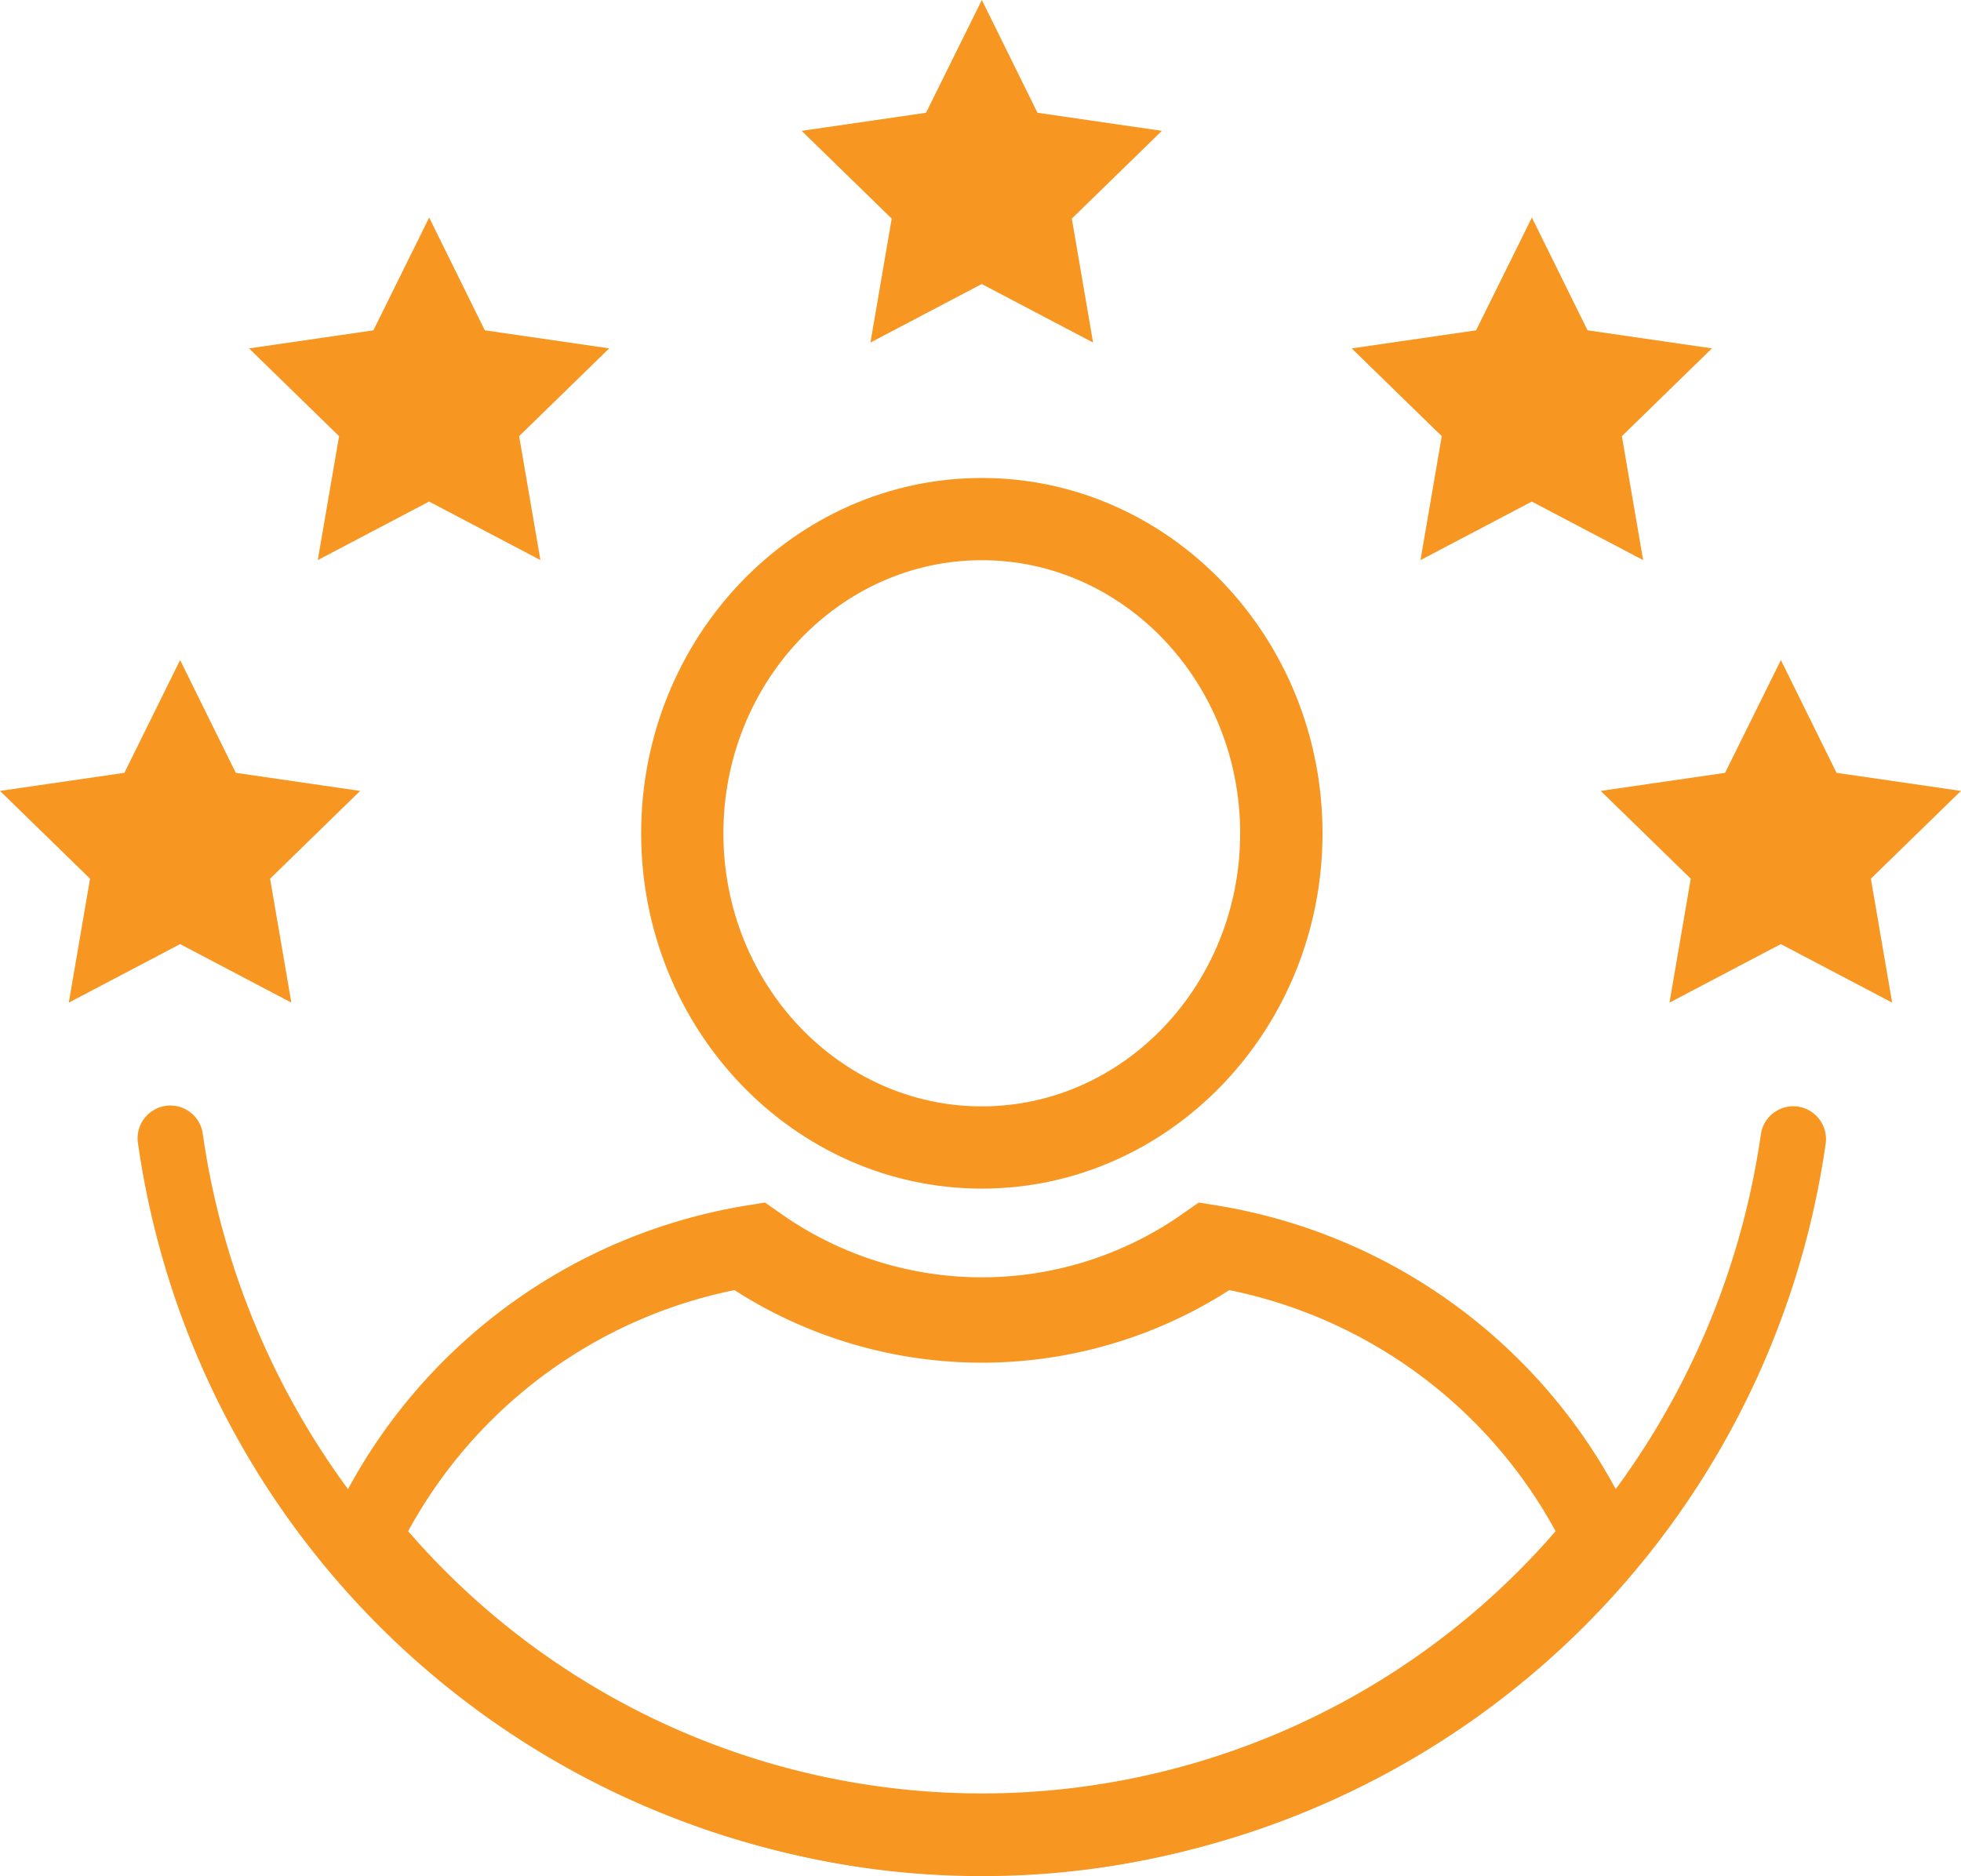
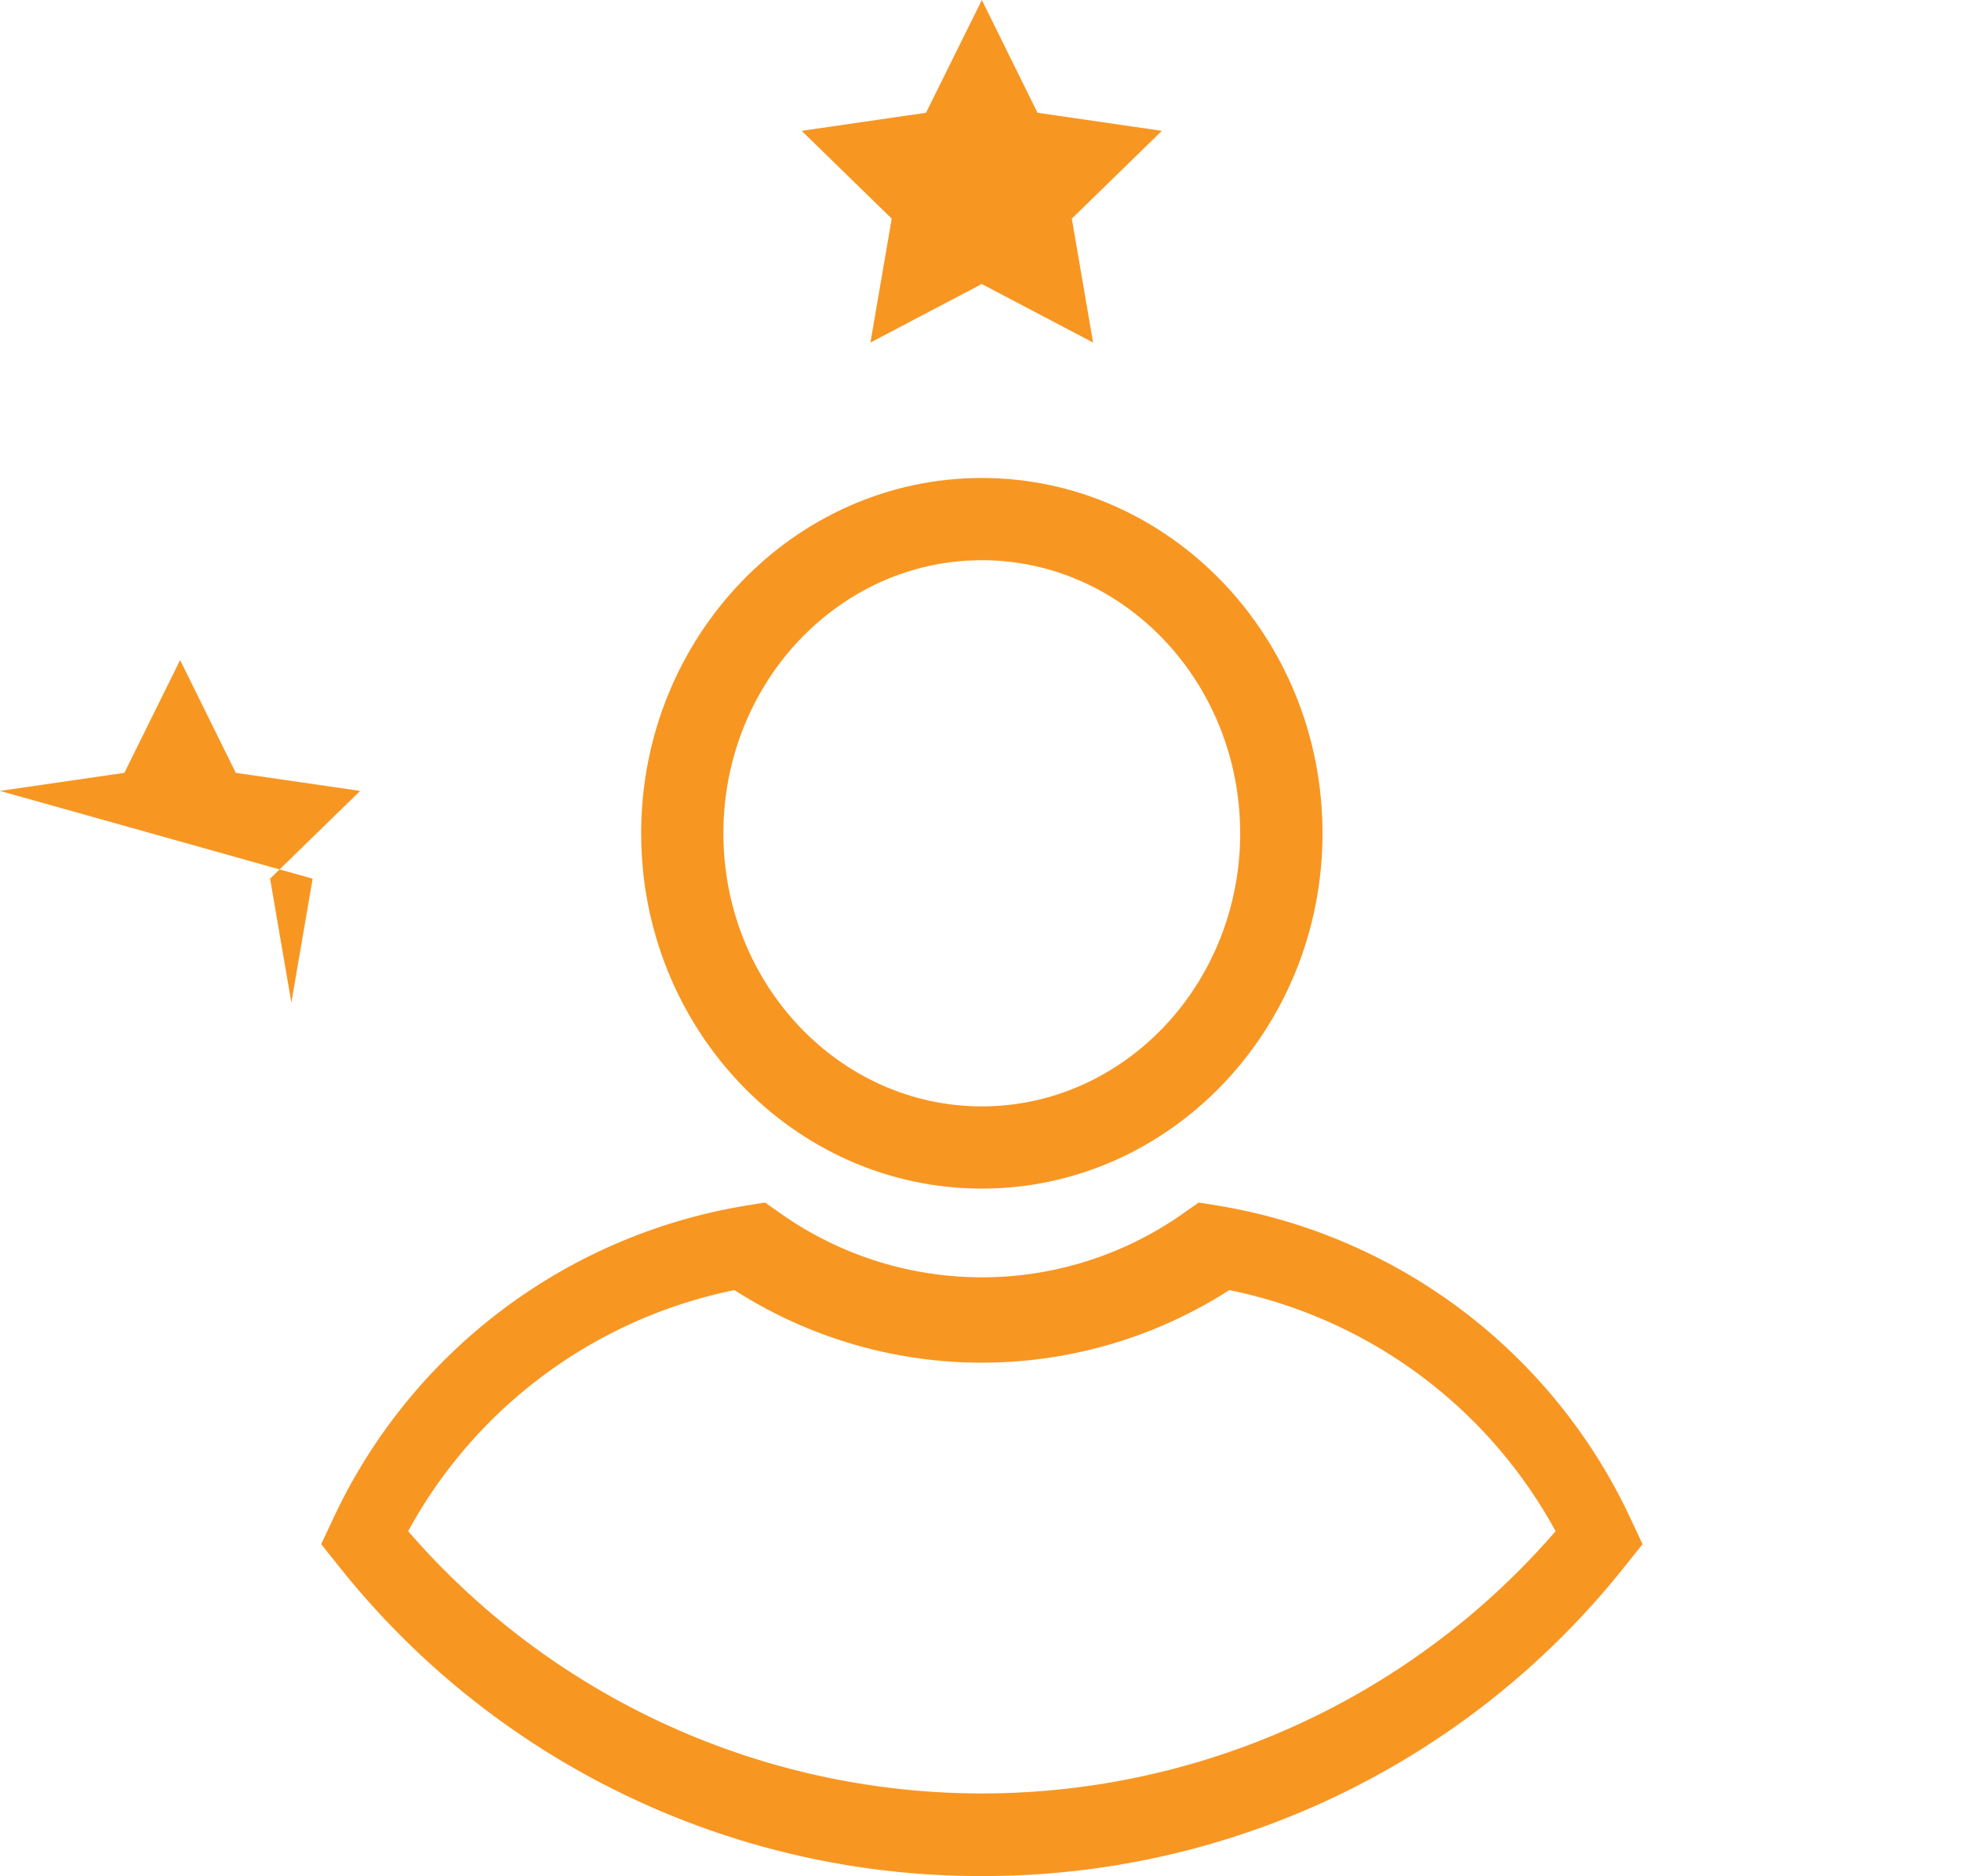
<svg xmlns="http://www.w3.org/2000/svg" id="Group_4588" data-name="Group 4588" width="81.984" height="78.445" viewBox="0 0 81.984 78.445">
  <defs>
    <clipPath id="clip-path">
      <rect id="Rectangle_15755" data-name="Rectangle 15755" width="81.984" height="78.445" fill="#f89622" />
    </clipPath>
  </defs>
  <g id="Group_4587" data-name="Group 4587" clip-path="url(#clip-path)">
    <path id="Path_9580" data-name="Path 9580" d="M131.734,117.3c-7.854,0-14.243-6.665-14.243-14.857s6.39-14.857,14.243-14.857,14.243,6.665,14.243,14.857S139.588,117.3,131.734,117.3m0-26.276c-5.958,0-10.805,5.123-10.805,11.419s4.847,11.419,10.805,11.419,10.8-5.123,10.8-11.419-4.847-11.419-10.8-11.419" transform="translate(-90.686 -67.6)" fill="#f89622" />
    <path id="Path_9581" data-name="Path 9581" d="M86.472,248.557A34.238,34.238,0,0,1,59.6,235.615l-.748-.936.509-1.085a23.191,23.191,0,0,1,17.274-13.075l.772-.125.641.449a14.59,14.59,0,0,0,16.851,0l.641-.449.772.125a23.191,23.191,0,0,1,17.274,13.075l.509,1.085-.748.936a34.237,34.237,0,0,1-26.873,12.942m-23.985-14.42a31.715,31.715,0,0,0,47.97,0,20.092,20.092,0,0,0-13.641-10.081,19.15,19.15,0,0,1-20.689,0,20.092,20.092,0,0,0-13.641,10.081" transform="translate(-45.424 -170.112)" fill="#f89622" />
-     <path id="Path_9582" data-name="Path 9582" d="M53.166,39.868l2.327,4.715,5.2.756-3.765,3.67.889,5.182-4.654-2.447-4.654,2.447L49.4,49.01l-3.765-3.67,5.2-.756Z" transform="translate(-35.224 -30.772)" fill="#f89622" />
-     <path id="Path_9583" data-name="Path 9583" d="M255.238,39.868l2.327,4.715,5.2.756L259,49.01l.889,5.182-4.654-2.447-4.654,2.447.889-5.182-3.765-3.67,5.2-.756Z" transform="translate(-191.194 -30.772)" fill="#f89622" />
    <path id="Path_9584" data-name="Path 9584" d="M154.444,0l2.327,4.715,5.2.756-3.765,3.67.889,5.182-4.654-2.447-4.654,2.447.889-5.182-3.765-3.67,5.2-.756Z" transform="translate(-113.396 0)" fill="#f89622" />
-     <path id="Path_9585" data-name="Path 9585" d="M7.53,120.976l2.327,4.715,5.2.756-3.765,3.67.889,5.182L7.53,132.853,2.876,135.3l.889-5.182L0,126.447l5.2-.756Z" transform="translate(0 -93.376)" fill="#f89622" />
-     <path id="Path_9586" data-name="Path 9586" d="M300.867,120.976l2.327,4.715,5.2.756-3.765,3.67.889,5.182-4.654-2.447-4.654,2.447.889-5.182-3.765-3.67,5.2-.756Z" transform="translate(-226.413 -93.376)" fill="#f89622" />
-     <path id="Path_9587" data-name="Path 9587" d="M94.45,202.754a1.371,1.371,0,0,0-1.355,1.184,32.9,32.9,0,0,1-65.133,0,1.369,1.369,0,1,0-2.709.389,35.634,35.634,0,0,0,70.552,0A1.373,1.373,0,0,0,94.45,202.754Z" transform="translate(-19.48 -156.497)" fill="#f89622" />
+     <path id="Path_9585" data-name="Path 9585" d="M7.53,120.976l2.327,4.715,5.2.756-3.765,3.67.889,5.182l.889-5.182L0,126.447l5.2-.756Z" transform="translate(0 -93.376)" fill="#f89622" />
  </g>
</svg>